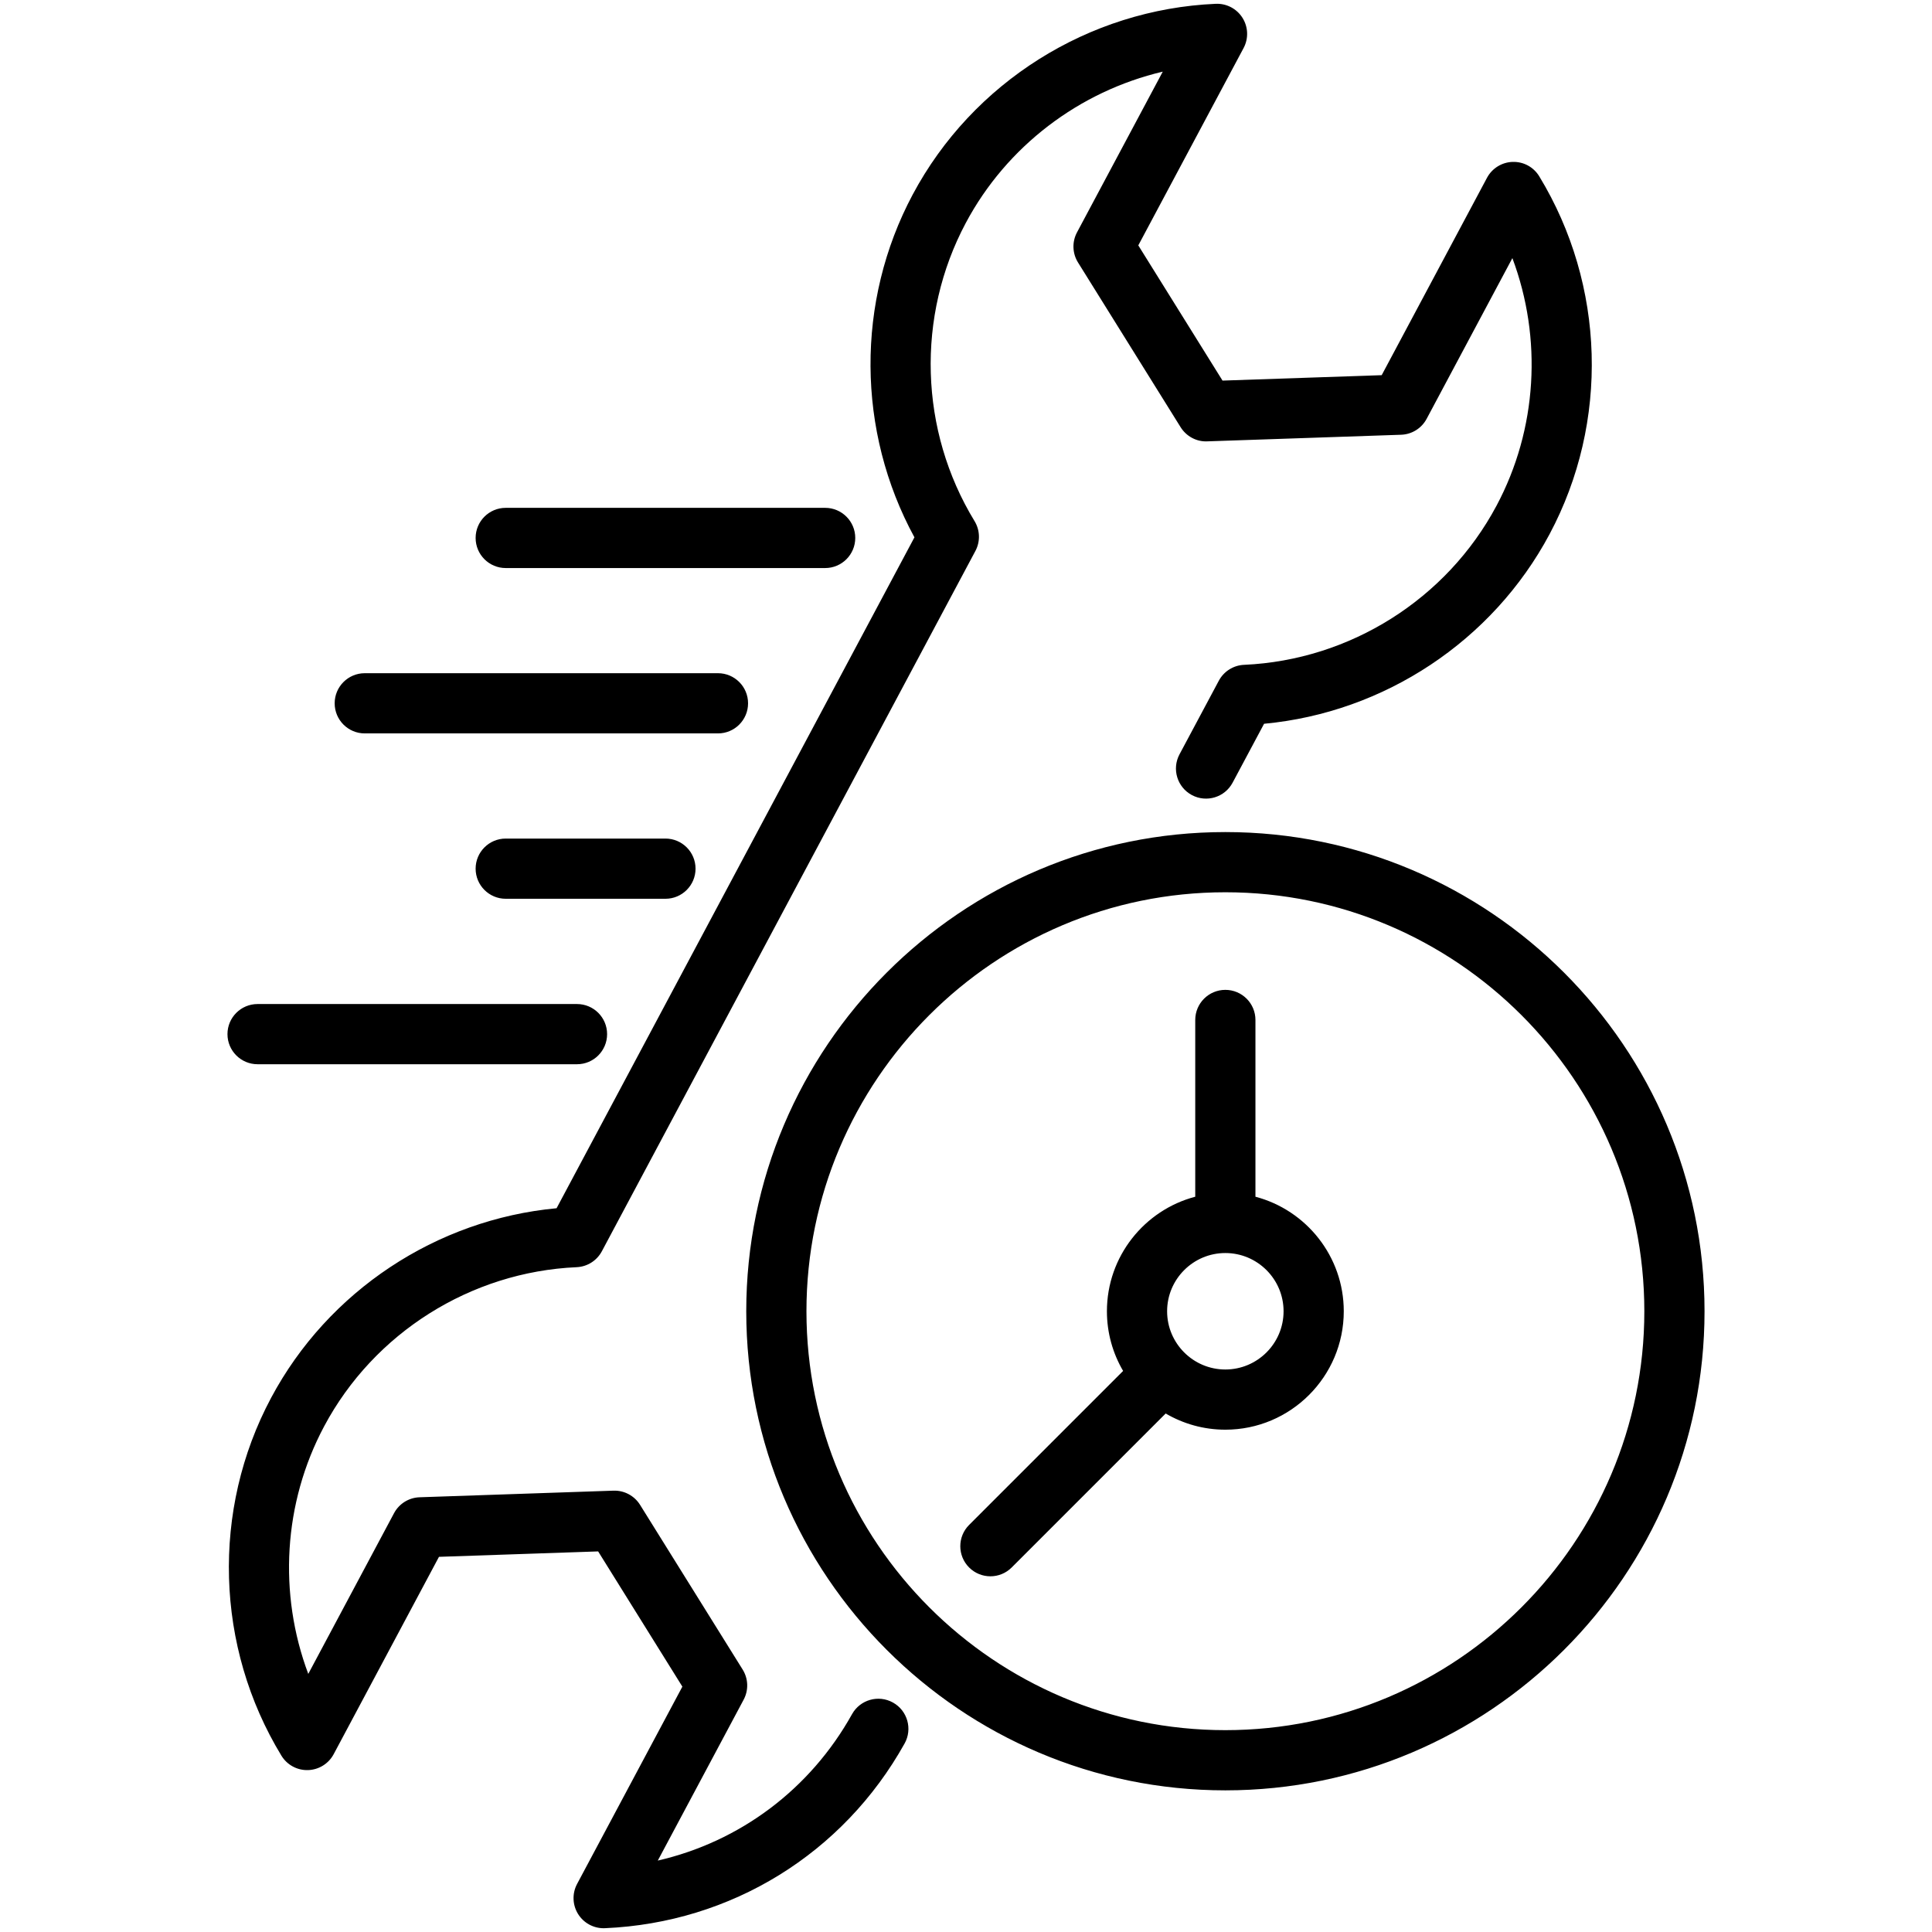
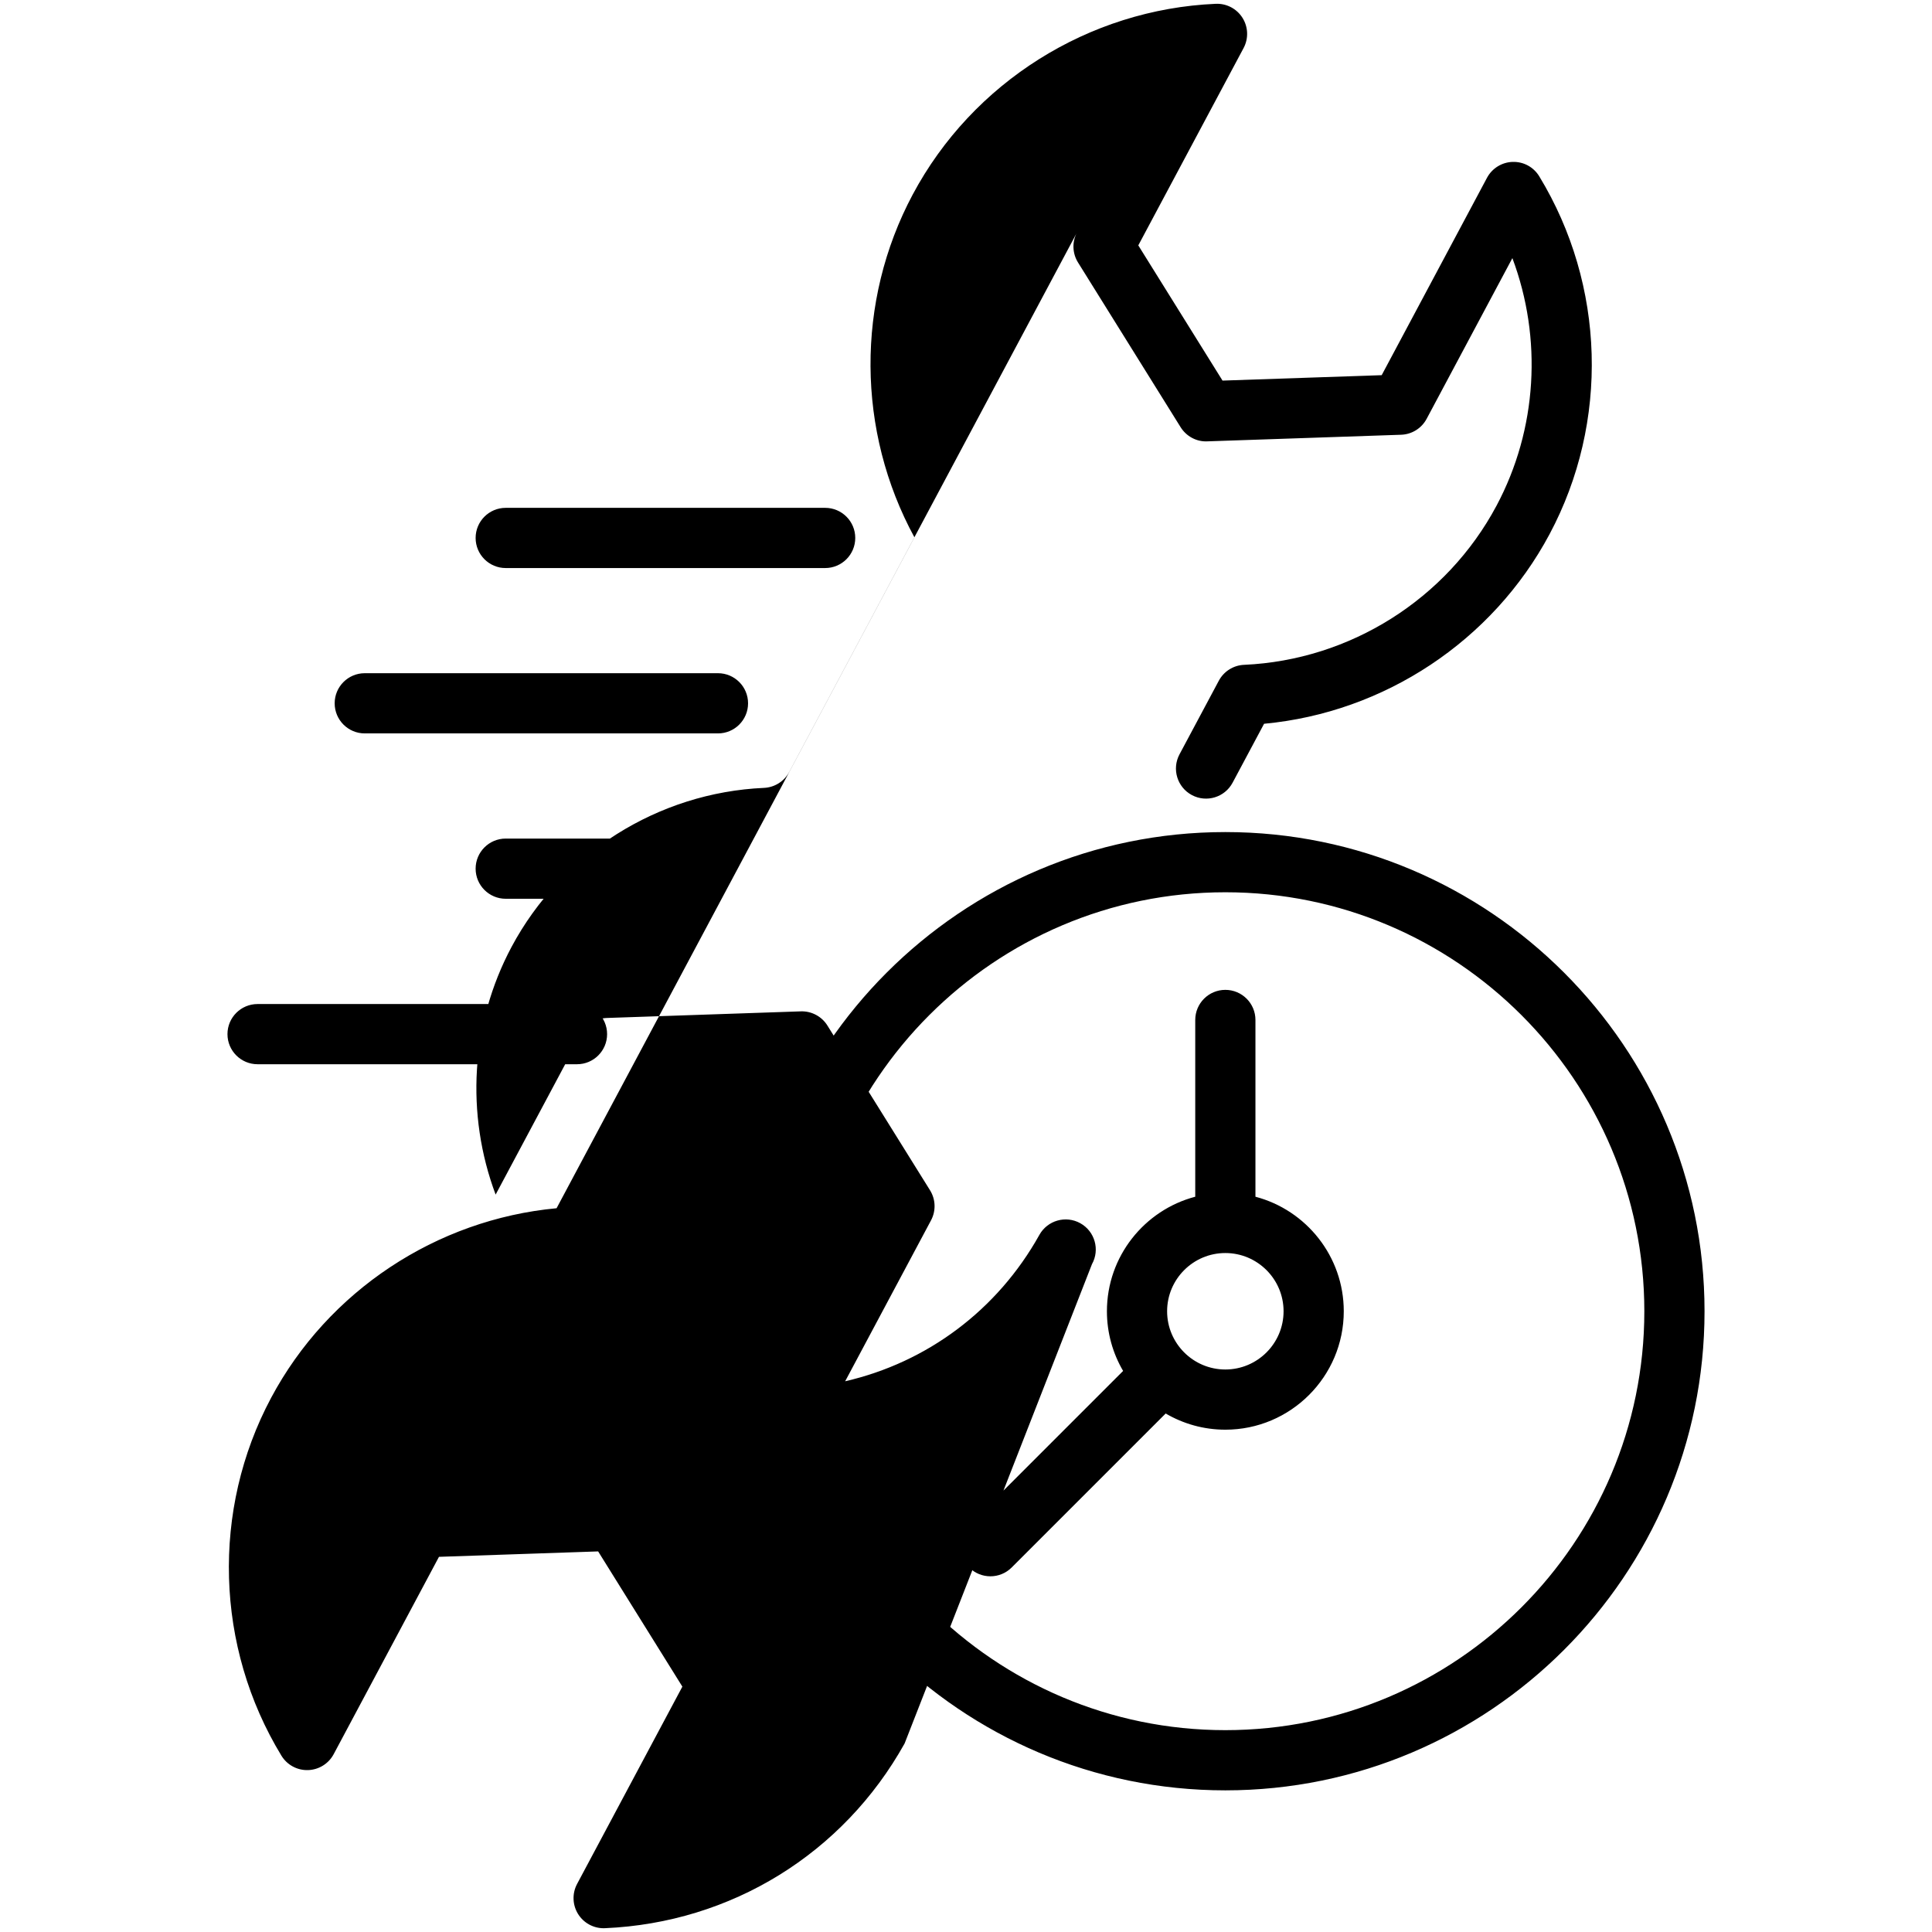
<svg xmlns="http://www.w3.org/2000/svg" viewBox="0 0 512 512" id="Layer_1">
-   <path d="m239.729 462.041c-16.283 29.209-45.971 47.509-79.415 48.951-.115.006-.23.008-.344.008-2.732 0-5.285-1.401-6.749-3.727-1.526-2.423-1.635-5.479-.288-8.005l27.902-52.294-22.321-35.835-42.182 1.437-27.905 52.299c-1.349 2.527-3.949 4.137-6.812 4.219-2.873.082-5.55-1.379-7.04-3.827-17.531-28.805-18.58-65.136-2.736-94.814 15.118-28.344 43.814-47.289 75.661-50.259l94.835-177.794c-15.305-28.103-15.58-62.491-.459-90.841 15.85-29.721 46.621-49.09 80.303-50.55 2.87-.126 5.57 1.296 7.095 3.718 1.526 2.424 1.636 5.48.288 8.006l-27.902 52.292 22.321 35.835 42.181-1.437 27.906-52.3c1.349-2.527 3.949-4.138 6.812-4.219 2.91-.082 5.551 1.379 7.04 3.827 17.53 28.807 18.579 65.138 2.736 94.815-15.118 28.343-43.816 47.288-75.664 50.26l-8.34 15.616c-2.075 3.886-6.91 5.352-10.794 3.278-3.886-2.075-5.354-6.908-3.278-10.794l10.42-19.51c1.328-2.485 3.868-4.087 6.683-4.211 28.061-1.244 53.695-17.394 66.899-42.149 10.845-20.316 12.187-44.378 4.215-65.634l-22.725 42.591c-1.341 2.513-3.92 4.121-6.767 4.217l-51.389 1.751c-2.824.135-5.537-1.335-7.044-3.758l-27.188-43.647c-1.509-2.419-1.611-5.46-.269-7.976l22.729-42.596c-22.092 5.207-41.339 19.732-52.193 40.082-13.202 24.755-12.316 55.039 2.313 79.032 1.47 2.41 1.556 5.416.228 7.907l-98.996 185.596c-1.327 2.488-3.869 4.09-6.685 4.215-28.061 1.243-53.695 17.393-66.899 42.149-10.846 20.317-12.188 44.379-4.216 65.633l22.726-42.59c1.341-2.513 3.92-4.121 6.767-4.217l51.389-1.751c2.831-.101 5.537 1.336 7.044 3.758l27.188 43.647c1.509 2.419 1.611 5.46.269 7.976l-22.757 42.65c21.713-5 40.348-18.842 51.473-38.797 2.145-3.848 7.006-5.228 10.851-3.083 3.847 2.144 5.228 7.002 3.083 10.85zm211.99-114.542c0 70.008-56.969 126.964-126.992 126.964-70.008 0-126.963-56.956-126.963-126.964 0-70.023 56.955-126.992 126.963-126.992 70.023 0 126.992 56.969 126.992 126.992zm-15.954 0c0-61.227-49.812-111.039-111.039-111.039-61.211 0-111.01 49.812-111.01 111.039 0 61.211 49.799 111.01 111.01 111.01 61.227.001 111.039-49.799 111.039-111.01zm-79.653 0c0 17.305-14.08 31.384-31.385 31.384-5.764 0-11.165-1.569-15.812-4.292l-40.809 40.809c-1.557 1.557-3.598 2.337-5.64 2.337s-4.083-.779-5.64-2.337c-3.116-3.115-3.116-8.165 0-11.28l40.809-40.809c-2.723-4.647-4.291-10.048-4.291-15.812 0-14.55 9.953-26.815 23.407-30.354v-46.844c0-4.406 3.571-7.977 7.977-7.977s7.977 3.571 7.977 7.977v46.844c13.453 3.539 23.407 15.805 23.407 30.354zm-15.954 0c0-8.509-6.923-15.431-15.432-15.431-8.508 0-15.43 6.922-15.43 15.431s6.922 15.431 15.43 15.431c8.509 0 15.432-6.922 15.432-15.431zm-206.137-196.961h84.652c4.406 0 7.977-3.571 7.977-7.977s-3.571-7.977-7.977-7.977h-84.652c-4.406 0-7.977 3.571-7.977 7.977s3.571 7.977 7.977 7.977zm-37.356 43.823h93.602c4.406 0 7.977-3.571 7.977-7.977s-3.571-7.977-7.977-7.977h-93.602c-4.406 0-7.977 3.571-7.977 7.977s3.571 7.977 7.977 7.977zm37.356 27.869c-4.406 0-7.977 3.571-7.977 7.977s3.571 7.977 7.977 7.977h42.326c4.406 0 7.977-3.571 7.977-7.977s-3.571-7.977-7.977-7.977zm-65.763 59.804h84.652c4.406 0 7.977-3.571 7.977-7.977s-3.571-7.977-7.977-7.977h-84.652c-4.406 0-7.977 3.571-7.977 7.977.001 4.405 3.572 7.977 7.977 7.977z" />
+   <path d="m239.729 462.041c-16.283 29.209-45.971 47.509-79.415 48.951-.115.006-.23.008-.344.008-2.732 0-5.285-1.401-6.749-3.727-1.526-2.423-1.635-5.479-.288-8.005l27.902-52.294-22.321-35.835-42.182 1.437-27.905 52.299c-1.349 2.527-3.949 4.137-6.812 4.219-2.873.082-5.55-1.379-7.04-3.827-17.531-28.805-18.58-65.136-2.736-94.814 15.118-28.344 43.814-47.289 75.661-50.259l94.835-177.794c-15.305-28.103-15.58-62.491-.459-90.841 15.85-29.721 46.621-49.09 80.303-50.55 2.87-.126 5.57 1.296 7.095 3.718 1.526 2.424 1.636 5.48.288 8.006l-27.902 52.292 22.321 35.835 42.181-1.437 27.906-52.3c1.349-2.527 3.949-4.138 6.812-4.219 2.91-.082 5.551 1.379 7.04 3.827 17.53 28.807 18.579 65.138 2.736 94.815-15.118 28.343-43.816 47.288-75.664 50.26l-8.34 15.616c-2.075 3.886-6.91 5.352-10.794 3.278-3.886-2.075-5.354-6.908-3.278-10.794l10.42-19.51c1.328-2.485 3.868-4.087 6.683-4.211 28.061-1.244 53.695-17.394 66.899-42.149 10.845-20.316 12.187-44.378 4.215-65.634l-22.725 42.591c-1.341 2.513-3.92 4.121-6.767 4.217l-51.389 1.751c-2.824.135-5.537-1.335-7.044-3.758l-27.188-43.647c-1.509-2.419-1.611-5.46-.269-7.976l22.729-42.596l-98.996 185.596c-1.327 2.488-3.869 4.09-6.685 4.215-28.061 1.243-53.695 17.393-66.899 42.149-10.846 20.317-12.188 44.379-4.216 65.633l22.726-42.59c1.341-2.513 3.92-4.121 6.767-4.217l51.389-1.751c2.831-.101 5.537 1.336 7.044 3.758l27.188 43.647c1.509 2.419 1.611 5.46.269 7.976l-22.757 42.65c21.713-5 40.348-18.842 51.473-38.797 2.145-3.848 7.006-5.228 10.851-3.083 3.847 2.144 5.228 7.002 3.083 10.85zm211.99-114.542c0 70.008-56.969 126.964-126.992 126.964-70.008 0-126.963-56.956-126.963-126.964 0-70.023 56.955-126.992 126.963-126.992 70.023 0 126.992 56.969 126.992 126.992zm-15.954 0c0-61.227-49.812-111.039-111.039-111.039-61.211 0-111.01 49.812-111.01 111.039 0 61.211 49.799 111.01 111.01 111.01 61.227.001 111.039-49.799 111.039-111.01zm-79.653 0c0 17.305-14.08 31.384-31.385 31.384-5.764 0-11.165-1.569-15.812-4.292l-40.809 40.809c-1.557 1.557-3.598 2.337-5.64 2.337s-4.083-.779-5.64-2.337c-3.116-3.115-3.116-8.165 0-11.28l40.809-40.809c-2.723-4.647-4.291-10.048-4.291-15.812 0-14.55 9.953-26.815 23.407-30.354v-46.844c0-4.406 3.571-7.977 7.977-7.977s7.977 3.571 7.977 7.977v46.844c13.453 3.539 23.407 15.805 23.407 30.354zm-15.954 0c0-8.509-6.923-15.431-15.432-15.431-8.508 0-15.43 6.922-15.43 15.431s6.922 15.431 15.43 15.431c8.509 0 15.432-6.922 15.432-15.431zm-206.137-196.961h84.652c4.406 0 7.977-3.571 7.977-7.977s-3.571-7.977-7.977-7.977h-84.652c-4.406 0-7.977 3.571-7.977 7.977s3.571 7.977 7.977 7.977zm-37.356 43.823h93.602c4.406 0 7.977-3.571 7.977-7.977s-3.571-7.977-7.977-7.977h-93.602c-4.406 0-7.977 3.571-7.977 7.977s3.571 7.977 7.977 7.977zm37.356 27.869c-4.406 0-7.977 3.571-7.977 7.977s3.571 7.977 7.977 7.977h42.326c4.406 0 7.977-3.571 7.977-7.977s-3.571-7.977-7.977-7.977zm-65.763 59.804h84.652c4.406 0 7.977-3.571 7.977-7.977s-3.571-7.977-7.977-7.977h-84.652c-4.406 0-7.977 3.571-7.977 7.977.001 4.405 3.572 7.977 7.977 7.977z" />
</svg>